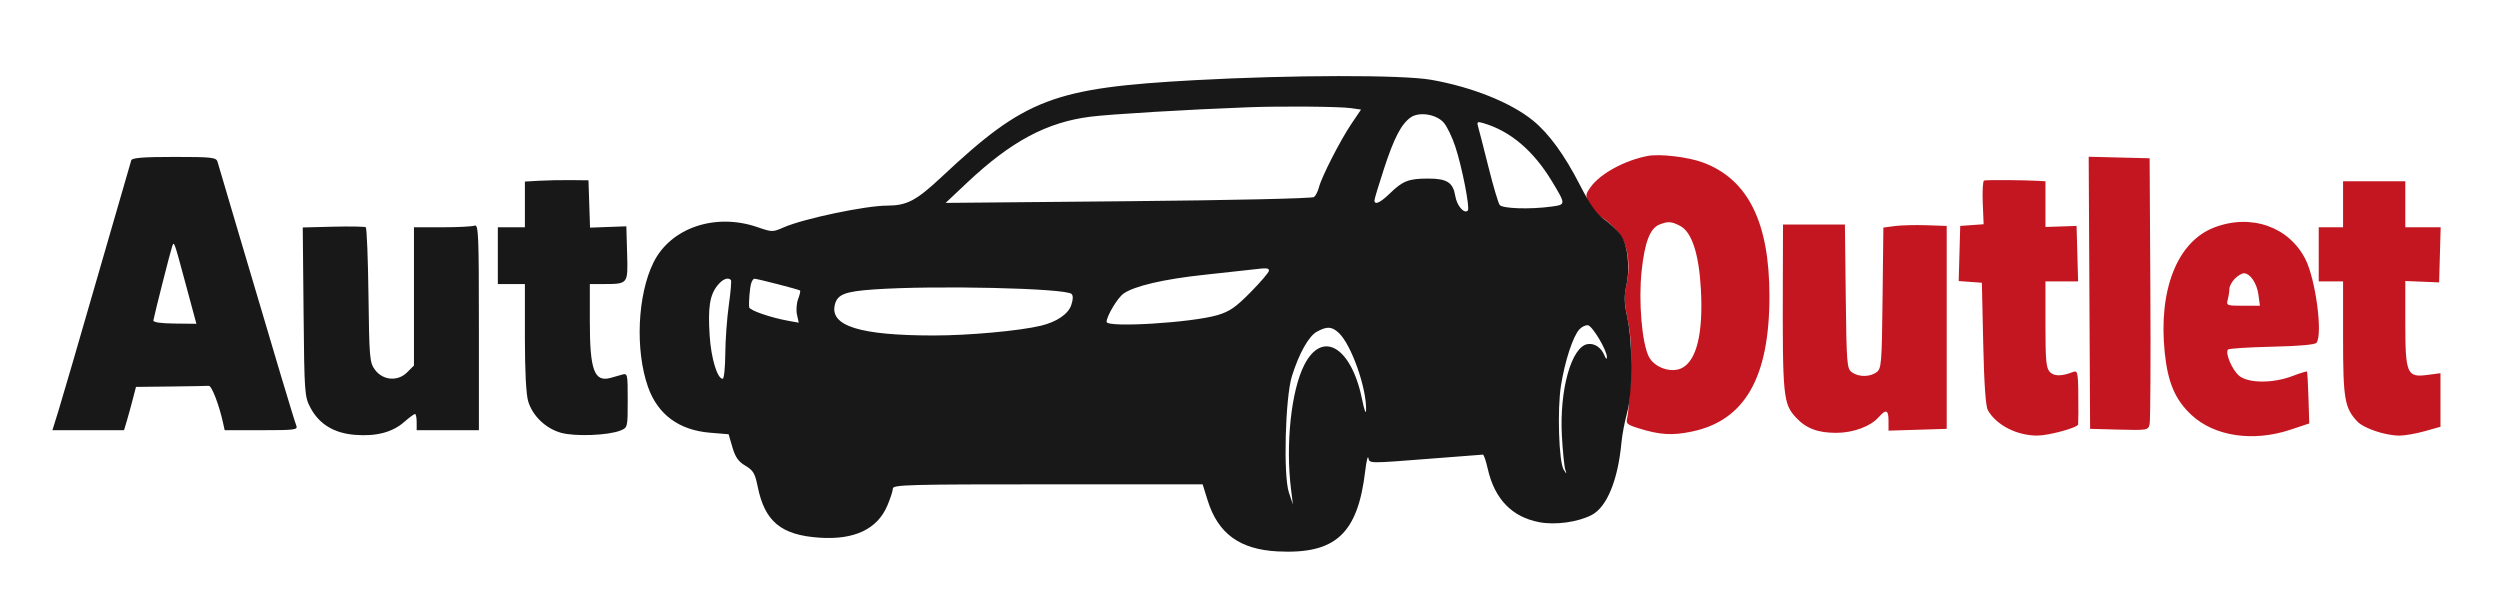
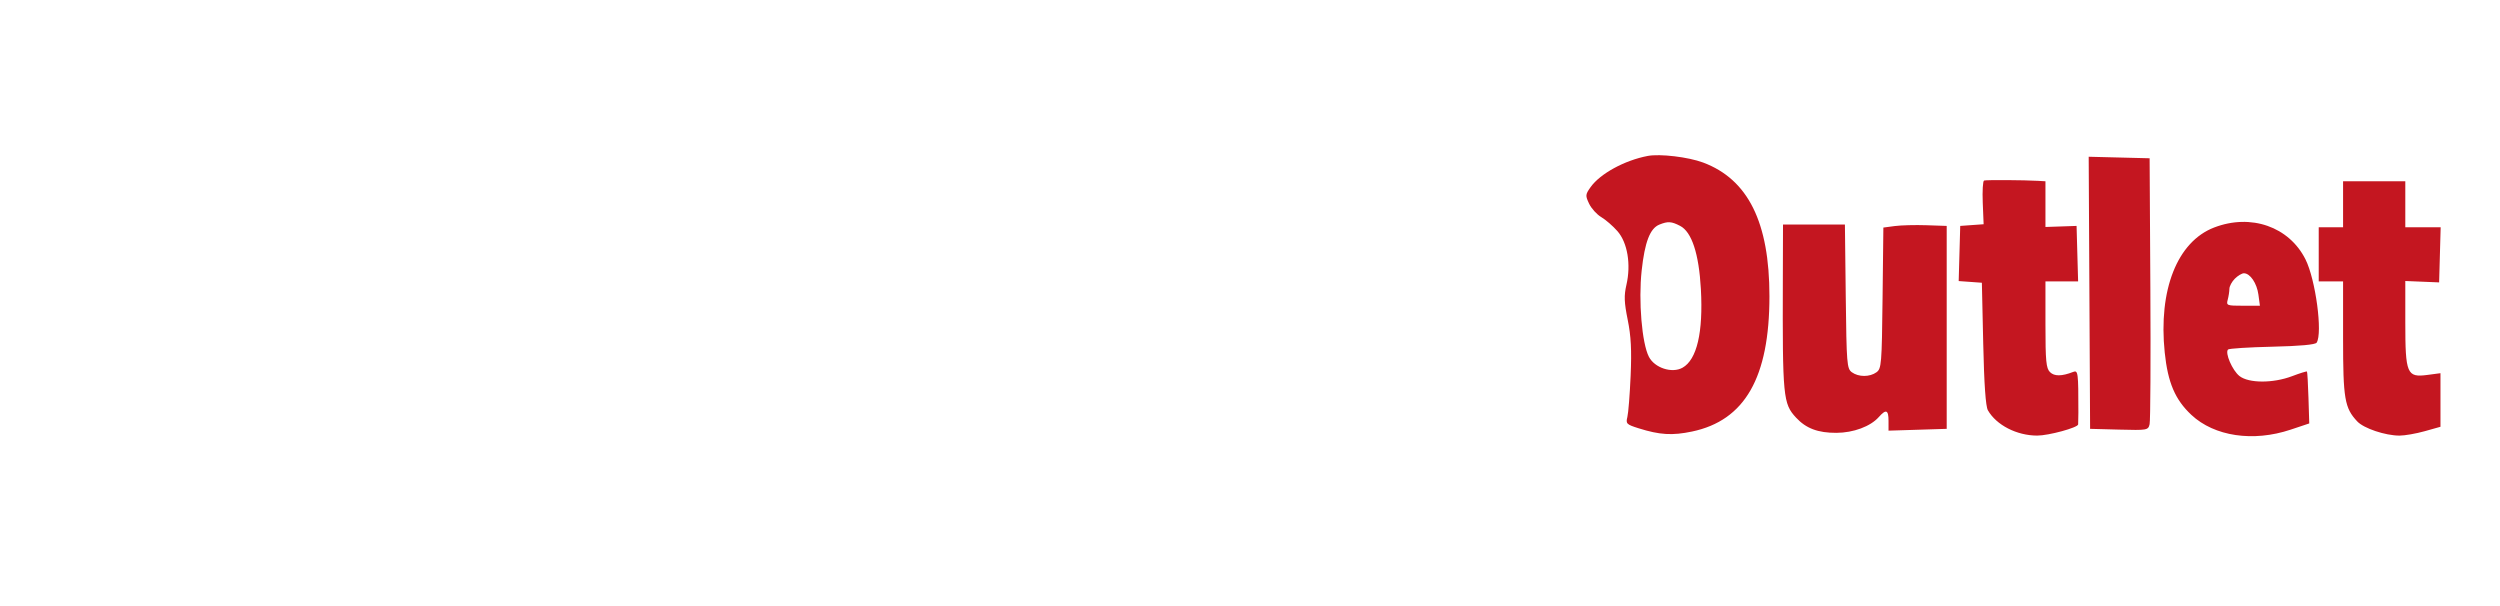
<svg xmlns="http://www.w3.org/2000/svg" width="924" height="224" viewBox="0 0 924 224" version="1.1">
  <path d="M 609 57.636 C 600.453 59.261, 591.430 64.183, 587.893 69.150 C 585.947 71.883, 585.910 72.291, 587.336 75.289 C 588.176 77.055, 590.193 79.283, 591.819 80.240 C 593.445 81.198, 596.141 83.535, 597.809 85.435 C 601.526 89.668, 602.871 97.713, 601.127 105.270 C 600.199 109.291, 600.289 111.727, 601.607 118.229 C 602.826 124.245, 603.093 129.378, 602.682 138.868 C 602.382 145.816, 601.837 152.687, 601.473 154.138 C 600.856 156.591, 601.149 156.883, 605.655 158.300 C 613.448 160.750, 618.057 161.029, 625.370 159.495 C 644.903 155.398, 653.985 139.530, 653.985 109.500 C 653.985 82.177, 646.107 66.299, 629.462 60.072 C 623.998 58.027, 613.510 56.779, 609 57.636 M 772.241 108.217 L 772.500 158.500 783.223 158.784 C 793.669 159.060, 793.959 159.008, 794.495 156.784 C 794.798 155.528, 794.923 132.900, 794.773 106.500 L 794.500 58.500 783.241 58.217 L 771.981 57.934 772.241 108.217 M 733.314 66.726 C 732.866 66.874, 732.646 70.568, 732.824 74.936 L 733.148 82.878 728.824 83.189 L 724.500 83.500 724.216 93.691 L 723.931 103.882 728.216 104.191 L 732.500 104.500 733 127 C 733.336 142.100, 733.904 150.205, 734.727 151.642 C 737.866 157.120, 745.385 160.982, 752.934 160.994 C 757.159 161.001, 767.969 158.057, 768.083 156.868 C 768.129 156.391, 768.167 154.425, 768.167 152.500 C 768.167 137.588, 768.061 136.762, 766.250 137.463 C 761.983 139.114, 759.275 139.132, 757.664 137.521 C 756.251 136.109, 756 133.451, 756 119.929 L 756 104 762.035 104 L 768.070 104 767.785 93.750 L 767.500 83.500 761.750 83.695 L 756 83.890 756 75.445 L 756 67 753.250 66.838 C 748.096 66.535, 734.131 66.456, 733.314 66.726 M 866 75.500 L 866 84 861.500 84 L 857 84 857 94 L 857 104 861.500 104 L 866 104 866 125.032 C 866 147.425, 866.574 150.788, 871.239 155.754 C 873.660 158.331, 881.610 161, 886.866 161 C 888.792 161, 892.986 160.266, 896.184 159.368 L 902 157.736 902 147.834 L 902 137.931 897.134 138.577 C 889.596 139.577, 889 138.158, 889 119.207 L 889 103.859 895.250 104.116 L 901.500 104.373 901.785 94.186 L 902.070 84 895.535 84 L 889 84 889 75.500 L 889 67 877.500 67 L 866 67 866 75.500 M 613.302 83.012 C 609.848 84.403, 607.905 89.452, 606.757 100.022 C 605.536 111.251, 606.850 126.875, 609.434 131.872 C 611.569 136.001, 617.980 138.082, 621.863 135.906 C 627.177 132.927, 629.532 122.850, 628.648 106.868 C 627.925 93.783, 625.275 85.711, 620.972 83.486 C 617.744 81.816, 616.467 81.737, 613.302 83.012 M 818.346 84.086 C 804.724 89.325, 797.686 107.129, 800.083 130.290 C 801.234 141.419, 803.929 147.725, 809.935 153.343 C 818.435 161.293, 832.764 163.427, 846.603 158.804 L 853.500 156.500 853.210 147.044 C 853.051 141.842, 852.799 137.466, 852.651 137.317 C 852.502 137.169, 850.040 137.937, 847.180 139.024 C 840.138 141.699, 831.135 141.681, 827.707 138.984 C 825.073 136.912, 822.267 130.400, 823.484 129.183 C 823.859 128.807, 831.217 128.338, 839.833 128.141 C 850.107 127.906, 855.753 127.389, 856.235 126.641 C 858.497 123.127, 855.858 103.368, 852.129 95.905 C 846.075 83.789, 831.960 78.851, 818.346 84.086 M 658.938 103.250 C 658.804 146.867, 659.026 149.184, 663.837 154.373 C 667.517 158.344, 671.925 160.004, 678.718 159.978 C 685.037 159.954, 691.310 157.620, 694.405 154.141 C 697.102 151.109, 698 151.470, 698 155.585 L 698 159.170 708.750 158.835 L 719.500 158.500 719.500 121 L 719.500 83.500 712 83.245 C 707.875 83.105, 702.609 83.242, 700.297 83.549 L 696.094 84.108 695.797 110.136 C 695.518 134.559, 695.380 136.251, 693.559 137.582 C 691.074 139.397, 686.926 139.397, 684.441 137.582 C 682.618 136.250, 682.481 134.545, 682.189 109.582 L 681.879 83 670.439 83 L 659 83 658.938 103.250 M 826 103 C 824.900 104.100, 823.994 105.787, 823.986 106.750 C 823.979 107.713, 823.701 109.513, 823.370 110.750 C 822.791 112.908, 823.023 113, 829.015 113 L 835.263 113 834.716 108.922 C 834.146 104.673, 831.656 101, 829.345 101 C 828.605 101, 827.100 101.900, 826 103" stroke="none" fill="#C41620" fill-rule="evenodd" />
-   <path d="M 441.500 29.635 C 389.262 32.499, 378.939 36.436, 348.209 65.216 C 338.644 74.175, 335.234 75.983, 327.881 75.994 C 319.834 76.007, 296.884 80.839, 289.608 84.053 C 285.623 85.813, 285.335 85.810, 280 83.966 C 264.430 78.585, 247.941 84.150, 241.571 96.937 C 235.602 108.917, 234.687 129.358, 239.507 143.019 C 243.094 153.186, 250.939 158.981, 262.399 159.929 L 269.298 160.500 270.698 165.312 C 271.763 168.976, 272.907 170.602, 275.491 172.127 C 278.388 173.837, 279.053 174.962, 280.034 179.815 C 282.651 192.763, 288.674 197.756, 302.849 198.727 C 315.677 199.606, 324.198 195.616, 327.908 186.992 C 329.059 184.318, 330 181.425, 330 180.565 C 330 179.163, 335.973 179.001, 387.250 179.009 L 444.500 179.017 446.347 184.941 C 450.176 197.227, 458.226 203.091, 472.238 203.801 C 493.613 204.884, 501.838 197.308, 504.594 174 C 505.016 170.425, 505.539 168.287, 505.754 169.250 C 506.222 171.338, 505.527 171.331, 529 169.500 C 539.175 168.706, 547.766 168.044, 548.091 168.028 C 548.416 168.013, 549.215 170.362, 549.867 173.250 C 552.398 184.466, 558.830 191.113, 568.994 193.013 C 574.924 194.122, 583.123 192.992, 588.254 190.358 C 593.897 187.462, 598.018 177.436, 599.296 163.500 C 599.548 160.750, 600.485 155.818, 601.377 152.540 C 603.446 144.943, 603.496 126.991, 601.475 117.500 C 600.282 111.896, 600.211 109.478, 601.123 105.376 C 602.600 98.730, 601.508 89.915, 598.777 86.444 C 597.627 84.981, 594.948 82.526, 592.825 80.988 C 590 78.941, 587.617 75.561, 583.941 68.385 C 578.229 57.233, 572.462 49.318, 566.560 44.528 C 558.358 37.872, 544.041 32.146, 528.972 29.494 C 518.266 27.610, 477.247 27.676, 441.500 29.635 M 461.500 39.643 C 439.147 40.474, 410.553 42.180, 403 43.134 C 386.899 45.168, 373.673 52.240, 357.500 67.462 L 349.500 74.991 417 74.368 C 455.151 74.015, 485.001 73.347, 485.652 72.831 C 486.285 72.329, 487.102 70.730, 487.467 69.277 C 488.437 65.412, 495.338 51.903, 499.463 45.793 L 503.037 40.500 499.268 39.965 C 495.064 39.368, 473.787 39.186, 461.500 39.643 M 521.332 43.433 C 517.861 45.939, 515.249 50.985, 511.503 62.420 C 509.576 68.302, 508 73.539, 508 74.057 C 508 75.929, 510.170 74.931, 513.800 71.390 C 518.442 66.861, 520.690 66, 527.874 66 C 534.828 66, 537.062 67.445, 537.880 72.473 C 538.462 76.051, 541.163 79.170, 542.511 77.822 C 543.364 76.969, 540.383 61.746, 537.883 54.186 C 536.734 50.714, 534.828 46.749, 533.646 45.375 C 530.908 42.192, 524.459 41.175, 521.332 43.433 M 546.391 47.136 C 546.767 48.436, 548.483 55.125, 550.203 62 C 551.924 68.875, 553.762 75.063, 554.288 75.750 C 555.335 77.117, 565.509 77.440, 573.413 76.357 C 578.770 75.623, 578.771 75.606, 573.701 67.176 C 566.786 55.675, 558.194 48.388, 548.104 45.466 C 545.950 44.842, 545.776 45.011, 546.391 47.136 M 48.512 59.250 C 48.279 59.938, 42.642 79.400, 35.986 102.500 C 29.331 125.600, 22.869 147.762, 21.627 151.750 L 19.370 159 32.607 159 L 45.845 159 46.819 155.750 C 47.354 153.963, 48.348 150.363, 49.026 147.750 L 50.260 143 63.130 142.850 C 70.208 142.767, 76.525 142.655, 77.167 142.600 C 78.236 142.508, 80.956 149.560, 82.432 156.250 L 83.038 159 96.626 159 C 109.171 159, 110.159 158.866, 109.502 157.250 C 108.767 155.443, 101.927 132.631, 88.587 87.500 C 84.360 73.200, 80.669 60.712, 80.384 59.750 C 79.919 58.181, 78.265 58, 64.401 58 C 52.923 58, 48.828 58.322, 48.512 59.250 M 199.250 66.802 L 194 67.105 194 75.552 L 194 84 189 84 L 184 84 184 94.500 L 184 105 189 105 L 194 105 194 124.634 C 194 137.119, 194.441 145.741, 195.212 148.312 C 196.833 153.722, 201.685 158.372, 207.370 159.964 C 212.504 161.401, 224.742 160.944, 229.250 159.146 C 231.996 158.051, 232 158.034, 232 147.957 C 232 137.966, 231.977 137.872, 229.750 138.512 C 228.512 138.868, 226.713 139.378, 225.750 139.647 C 219.657 141.346, 218 136.900, 218 118.851 L 218 105 222.750 104.986 C 232.245 104.959, 232.106 105.133, 231.784 93.697 L 231.500 83.645 224.790 83.890 L 218.080 84.135 217.790 75.387 L 217.500 66.640 211 66.570 C 207.425 66.532, 202.137 66.636, 199.250 66.802 M 123.198 83.783 L 111.895 84.066 112.198 115.283 C 112.491 145.527, 112.571 146.632, 114.770 150.749 C 118.001 156.797, 123.461 160.108, 131.220 160.724 C 139.065 161.347, 145.042 159.780, 149.395 155.958 C 151.248 154.331, 153.042 153, 153.382 153 C 153.722 153, 154 154.350, 154 156 L 154 159 165.500 159 L 177 159 177 120.893 C 177 86.555, 176.844 82.846, 175.418 83.393 C 174.548 83.727, 169.148 84, 163.418 84 L 153 84 153 109.545 L 153 135.091 150.486 137.605 C 147.019 141.072, 141.552 140.646, 138.599 136.679 C 136.622 134.023, 136.482 132.423, 136.189 109.179 C 136.018 95.606, 135.568 84.275, 135.189 84 C 134.810 83.725, 129.414 83.627, 123.198 83.783 M 63.652 91 C 63.115 92.385, 57.118 116.015, 56.689 118.433 C 56.569 119.111, 59.434 119.531, 64.543 119.585 L 72.586 119.671 68.789 105.585 C 64.249 88.742, 64.381 89.118, 63.652 91 M 462.500 99.662 C 460.850 99.861, 452.975 100.722, 445 101.576 C 430.099 103.171, 419.219 105.713, 415.237 108.531 C 413.045 110.081, 409 116.846, 409 118.960 C 409 121.200, 440.522 119.278, 450 116.461 C 454.479 115.129, 456.753 113.554, 462.250 107.975 C 465.962 104.207, 469 100.647, 469 100.062 C 469 99.008, 468.281 98.964, 462.500 99.662 M 265.099 105.601 C 262.311 109.146, 261.620 113.703, 262.294 124.102 C 262.836 132.471, 265.119 140, 267.114 140 C 267.601 140, 268.030 135.838, 268.066 130.750 C 268.102 125.662, 268.691 117.552, 269.376 112.726 C 270.060 107.901, 270.405 103.738, 270.143 103.476 C 269.007 102.340, 266.999 103.186, 265.099 105.601 M 277.626 104.750 C 277.116 106.505, 276.696 111.568, 276.894 113.567 C 277.006 114.692, 284.835 117.400, 291.358 118.571 L 295.217 119.263 294.567 116.305 C 294.210 114.679, 294.399 112.082, 294.987 110.535 C 295.575 108.988, 295.899 107.566, 295.708 107.375 C 295.339 107.006, 279.979 103.041, 278.817 103.015 C 278.442 103.007, 277.906 103.787, 277.626 104.750 M 323 106.973 C 312.281 107.723, 309.519 108.796, 308.569 112.580 C 306.588 120.473, 317.810 123.983, 345.064 123.994 C 357.993 123.999, 376.807 122.288, 384.704 120.389 C 390.499 118.995, 394.760 116.126, 395.903 112.849 C 396.634 110.752, 396.685 109.285, 396.049 108.649 C 393.915 106.515, 345.440 105.402, 323 106.973 M 583.697 121.783 C 581.354 124.372, 578.405 133.388, 576.949 142.418 C 575.520 151.276, 576.145 170.780, 577.949 173.612 C 579.100 175.419, 579.124 175.415, 578.508 173.500 C 578.154 172.400, 577.602 166.878, 577.281 161.229 C 576.308 144.124, 580.822 128.039, 586.839 127.173 C 589.417 126.802, 591.836 128.475, 593.048 131.465 C 593.565 132.739, 593.888 132.939, 593.913 132 C 593.978 129.568, 588.637 120.551, 586.938 120.225 C 586.080 120.061, 584.621 120.761, 583.697 121.783 M 486.751 122.572 C 483.715 124.219, 480.141 130.566, 477.502 139 C 475.028 146.904, 474.268 175.712, 476.368 182 L 477.870 186.500 477.185 181 C 475.099 164.253, 477.197 144.414, 482.063 134.876 C 488.782 121.707, 499.587 128.296, 503.507 147.953 C 504.225 151.554, 504.854 153.239, 504.906 151.697 C 505.178 143.588, 499.471 127.380, 494.817 123.044 C 492.238 120.642, 490.496 120.540, 486.751 122.572" stroke="none" fill="#191819" fill-rule="evenodd" />
</svg>